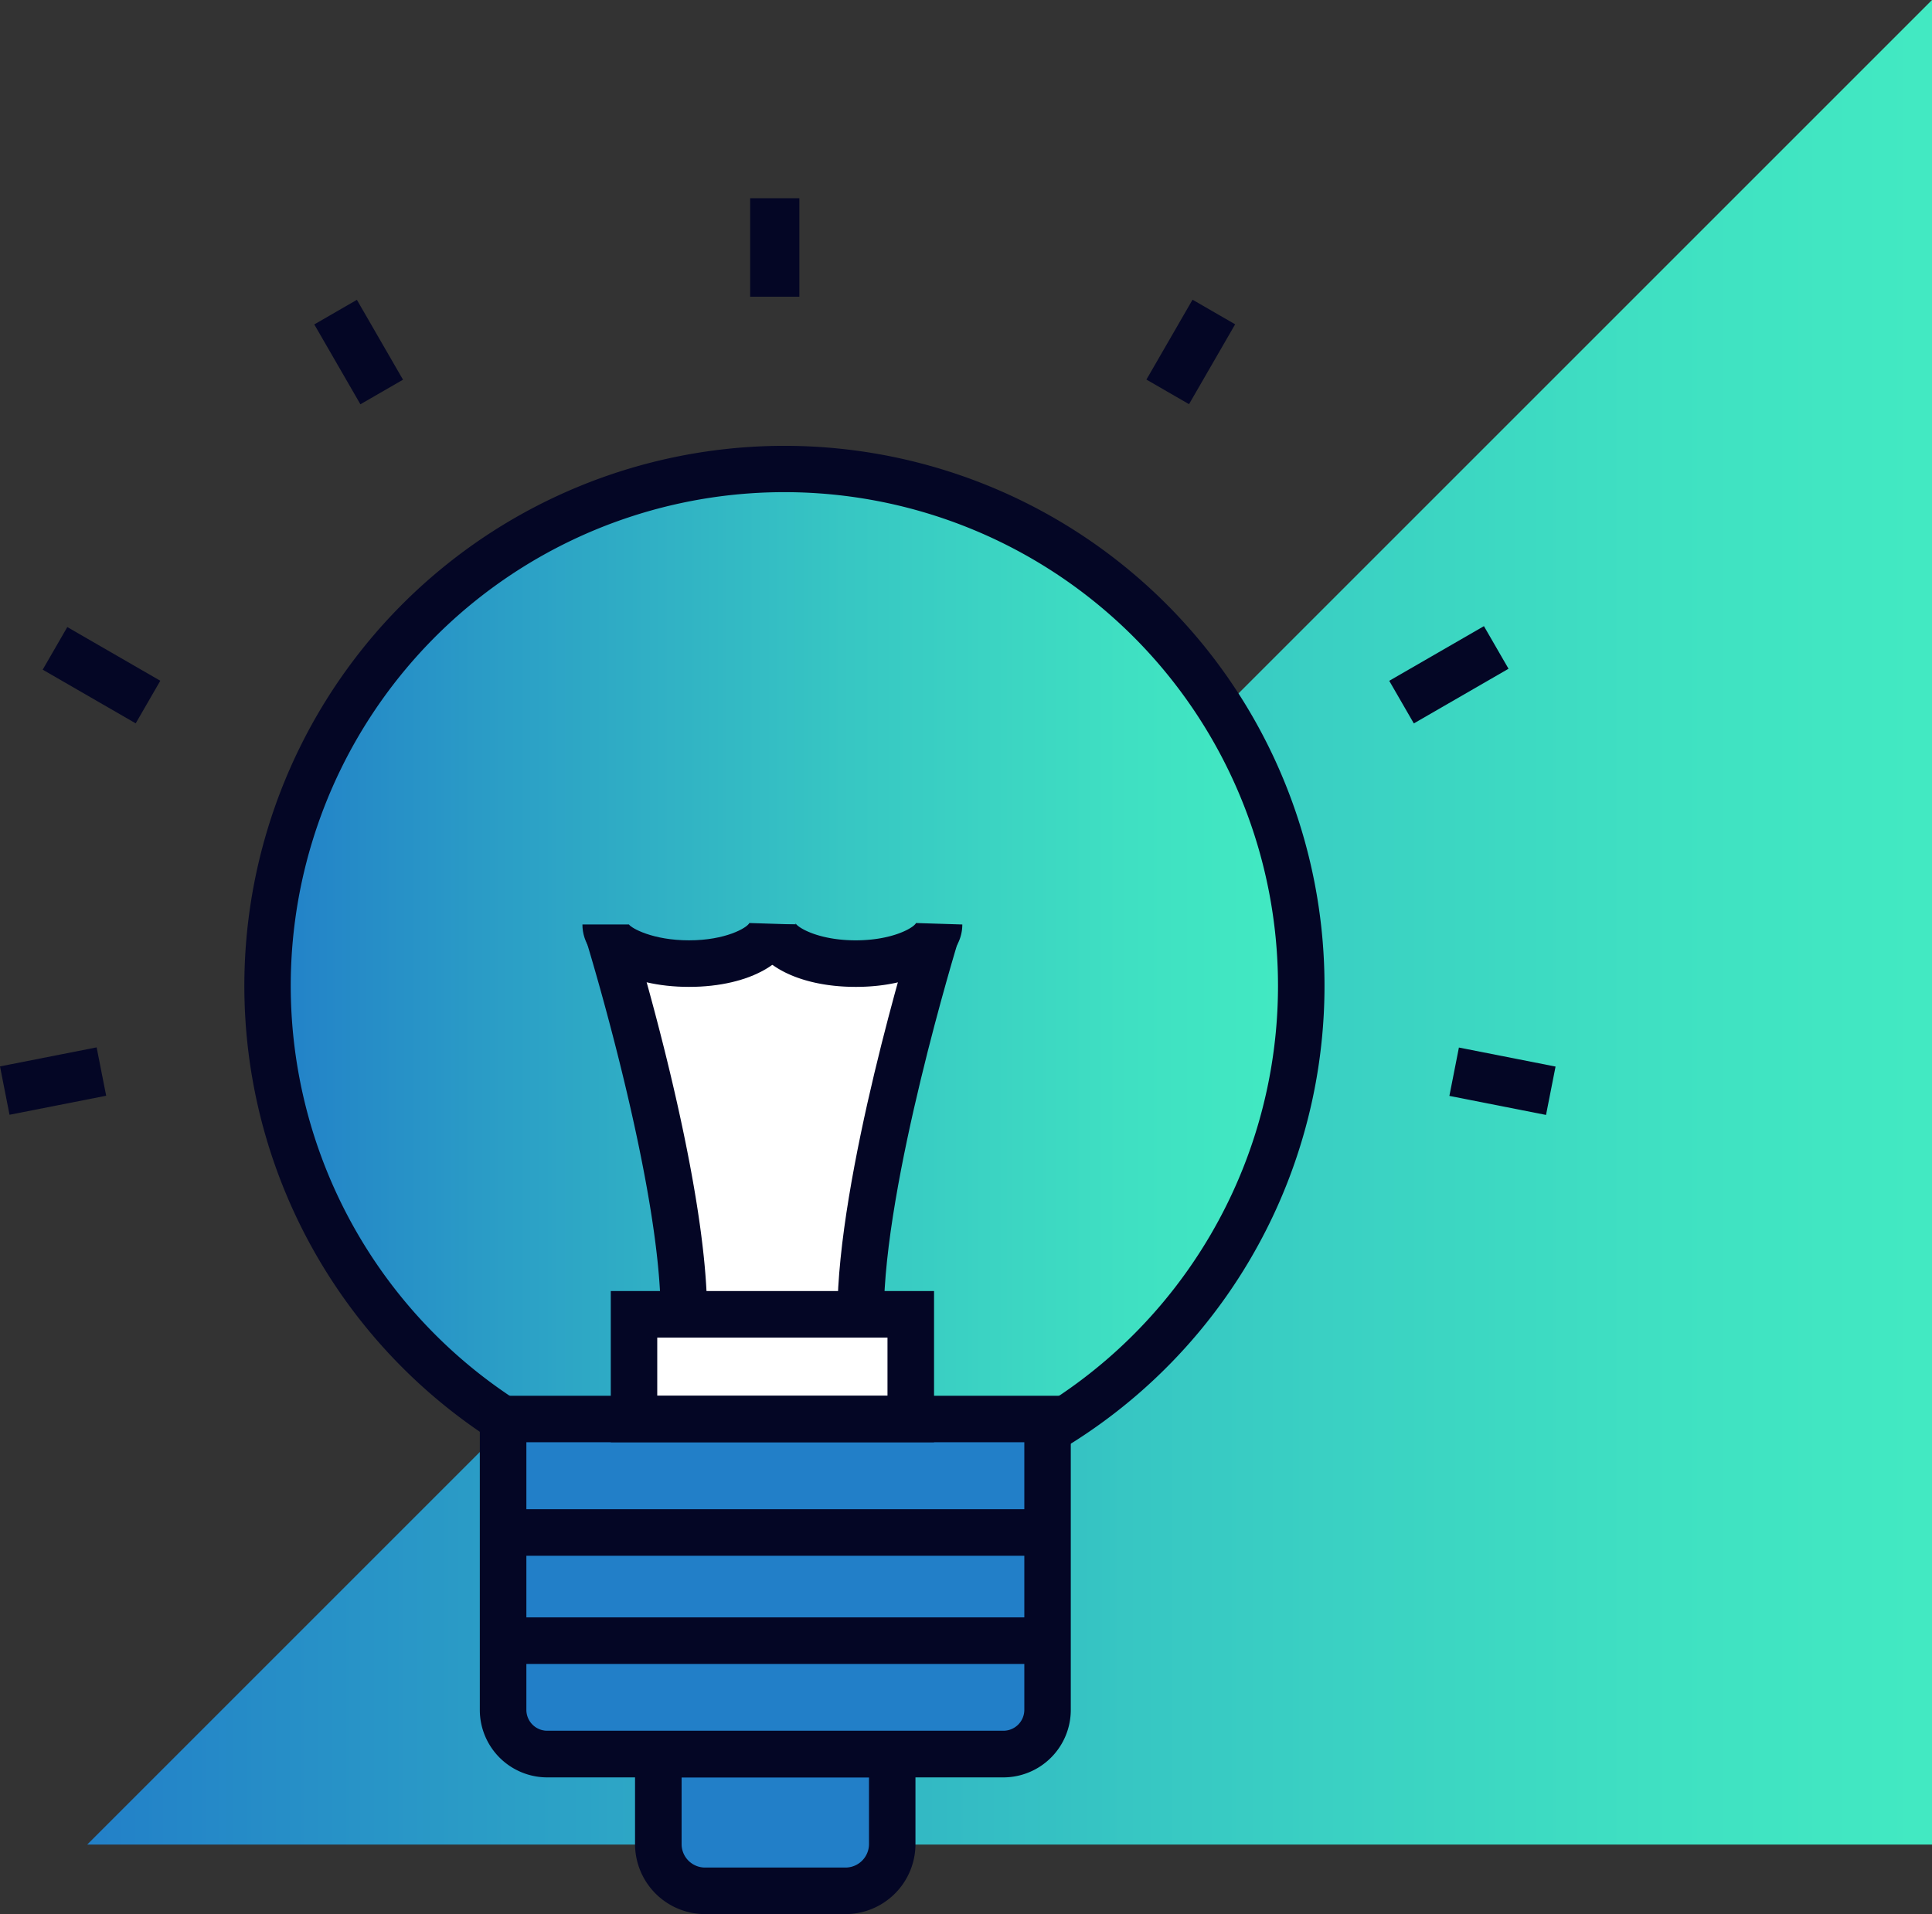
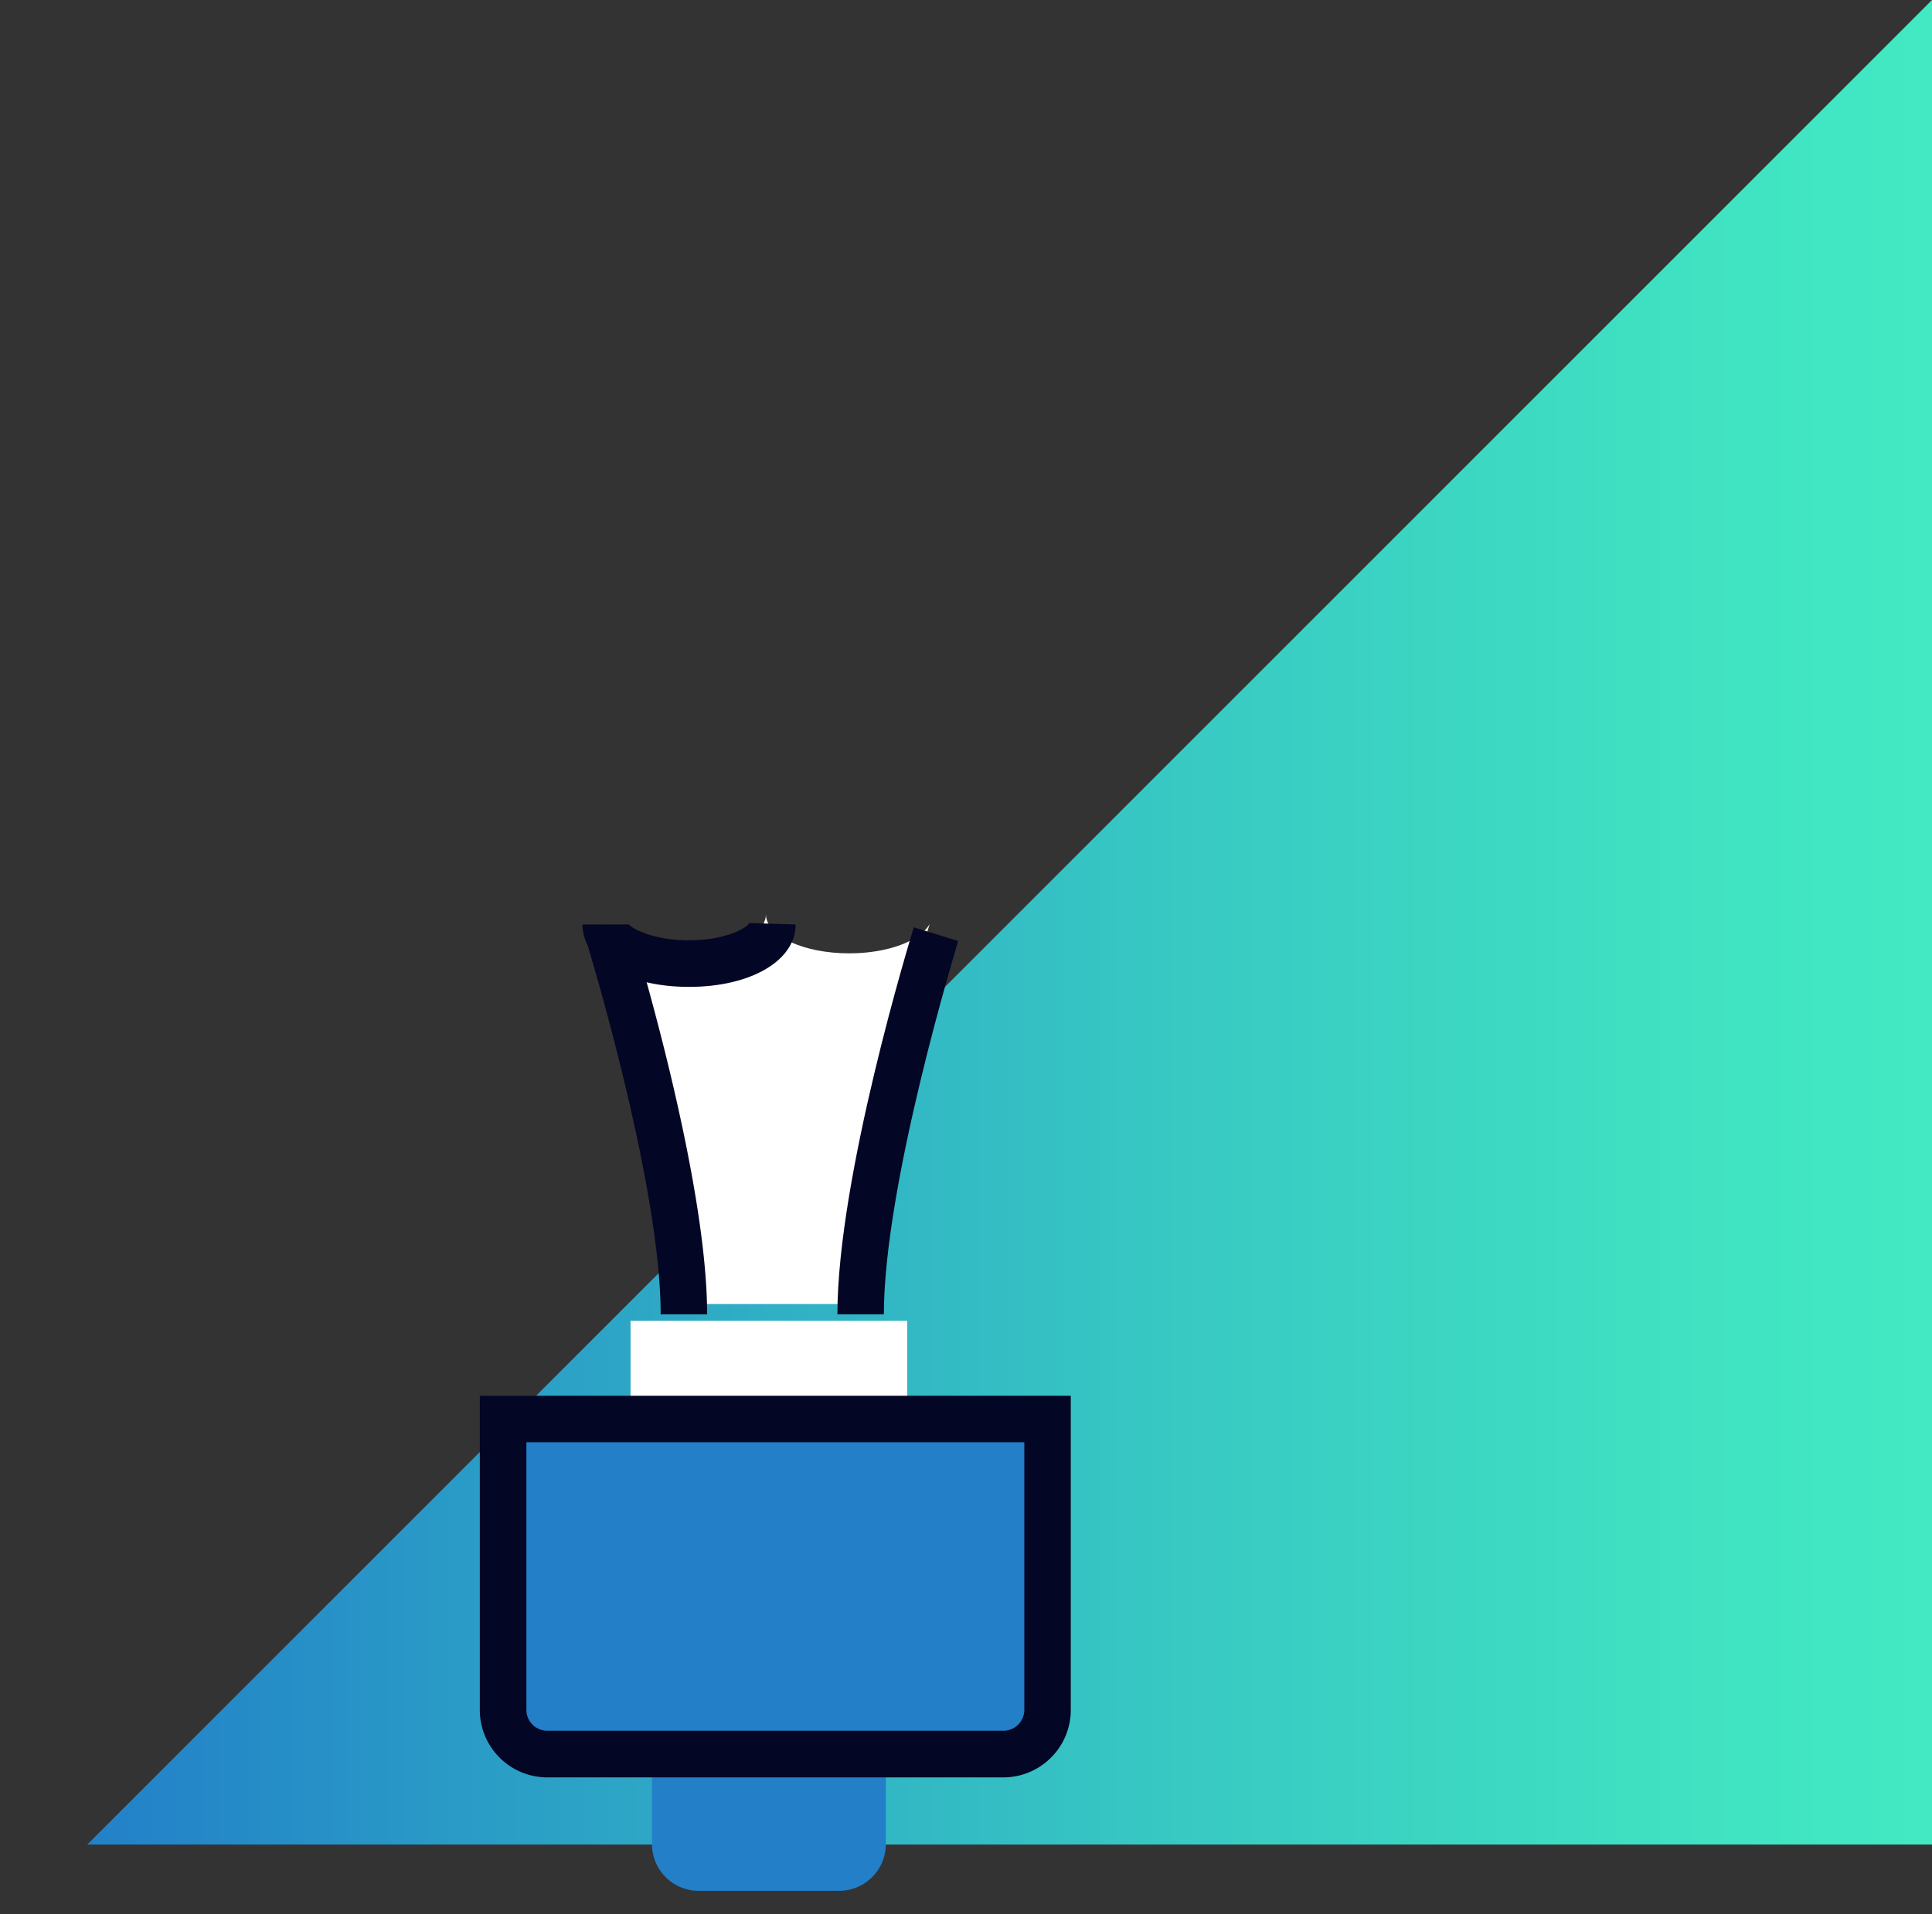
<svg xmlns="http://www.w3.org/2000/svg" xmlns:xlink="http://www.w3.org/1999/xlink" viewBox="0 0 197.526 195.72">
  <rect x="0" y="0" width="197.526" height="195.72" fill="#333333" stroke="none" />
  <defs>
    <linearGradient id="a" x2="1" y1=".5" y2=".5" gradientUnits="objectBoundingBox">
      <stop offset="0" stop-color="#227fc8" />
      <stop offset=".03" stop-color="#2383c8" />
      <stop offset=".24" stop-color="#2b9fc6" />
      <stop offset=".57" stop-color="#37c7c3" />
      <stop offset=".84" stop-color="#3fe0c2" />
      <stop offset="1" stop-color="#42eac2" />
    </linearGradient>
    <linearGradient xlink:href="#a" id="b" x1="0" x2="1" y1=".5" y2=".5" />
  </defs>
  <path fill="url(#a)" d="M257.89 61.27v188.61H69.28Z" transform="translate(-60.364 -61.27)" />
  <path fill="#fff" d="M95.046 94.48c-.95 1.72-4.25 3-8.22 3-4.71 0-8.52-1.79-8.52-4 0 2.21-3.81 4-8.52 4-3.96 0-7.26-1.28-8.22-3 .03.09 7.7 24.98 7.7 38.86h18.08c0-13.88 7.67-38.76 7.7-38.86Z" />
  <path fill="#227fc8" d="M50.776 156.7h55.66v11.06h-55.66zm0 18.15a4.511 4.511 0 0 0 4.51 4.51h46.63a4.511 4.511 0 0 0 4.51-4.51v-7.09h-55.66v7.09Zm41.68-29.76h-41.68v11.61h55.67v-11.61Z" />
-   <path fill="url(#b)" d="M139.91 110.63a52.854 52.854 0 0 0-28.8 97.17h13.4v-10.7h5.11l-7.7-38.86c.95 1.72 4.25 3 8.22 3 4.71 0 8.52-1.79 8.52-4 0 2.21 3.81 4 8.52 4 3.96 0 7.26-1.28 8.22-3l-7.7 38.86h5.11v10.7h13.98v1.18c.3-.18.6-.36.9-.55a52.858 52.858 0 0 0-27.8-97.81Z" transform="translate(-60.364 -61.27)" />
  <path fill="#227fc8" d="M66.656 188.56a4.78 4.78 0 0 0 4.78 4.78h14.35a4.78 4.78 0 0 0 4.78-4.78v-9.19h-23.91v9.19Z" />
  <path fill="#fff" d="M92.756 135.06h-28.29v10.71h28.29Z" />
-   <path fill="#040625" d="m108.306 148.32-2.42-4.09.86-.52a50.468 50.468 0 1 0-54.05-.6l-2.59 3.99a55.217 55.217 0 1 1 59.13.67l-.94.57Z" />
  <path fill="#040625" d="M102.576 181.74h-46.63a6.9 6.9 0 0 1-6.89-6.89v-32.13h60.42v32.13a6.9 6.9 0 0 1-6.9 6.89Zm-48.76-34.27v27.37a2.134 2.134 0 0 0 2.14 2.13h46.63a2.14 2.14 0 0 0 2.14-2.13v-27.37h-50.91Zm18.49-13.08h-4.76c0-13.39-7.52-37.92-7.6-38.16l4.54-1.4c.32 1.03 7.81 25.46 7.81 39.57Z" />
  <path fill="#040625" d="M70.446 100.91c-6.31 0-10.9-2.68-10.9-6.38h4.76c.22.36 2.41 1.62 6.14 1.62s5.92-1.27 6.17-1.77l4.73.15c0 3.7-4.59 6.38-10.9 6.38Zm19.93 33.48h-4.76c0-14.1 7.49-38.53 7.81-39.57l4.54 1.4c-.07.25-7.6 24.78-7.6 38.16Z" />
-   <path fill="#040625" d="M87.486 100.91c-6.31 0-10.9-2.68-10.9-6.38h4.76a.338.338 0 0 0-.03-.15c.25.5 2.44 1.77 6.17 1.77s5.92-1.27 6.17-1.77l4.73.15c0 3.7-4.58 6.38-10.89 6.38Zm-1.05 94.81h-14.35a7.166 7.166 0 0 1-7.16-7.16v-11.57h28.67v11.57a7.166 7.166 0 0 1-7.16 7.16Zm-16.75-13.98v6.82a2.4 2.4 0 0 0 2.41 2.4h14.35a2.407 2.407 0 0 0 2.4-2.4v-6.82Zm-18.25-27.42h56.12v4.76h-56.12zm0 11.06h56.12v4.76h-56.12zm25.26-145.11h5.03v10.07h-5.03zM0 109.041l9.88-1.946.974 4.945-9.88 1.946zm148.184 3.016.974-4.945 9.88 1.946-.974 4.945zm-30.975-73.245 4.715-8.166 4.356 2.515-4.715 8.166zm24.825 30.802 9.682-5.59 2.515 4.356-9.682 5.59zM32.132 33.173l4.356-2.515 4.715 8.166-4.356 2.515zM4.365 68.474l2.515-4.356 9.509 5.49-2.515 4.356zm91.131 78.996h-33.05v-15.46h33.05Zm-28.3-4.75h23.54v-5.95h-23.54v5.95Z" />
</svg>